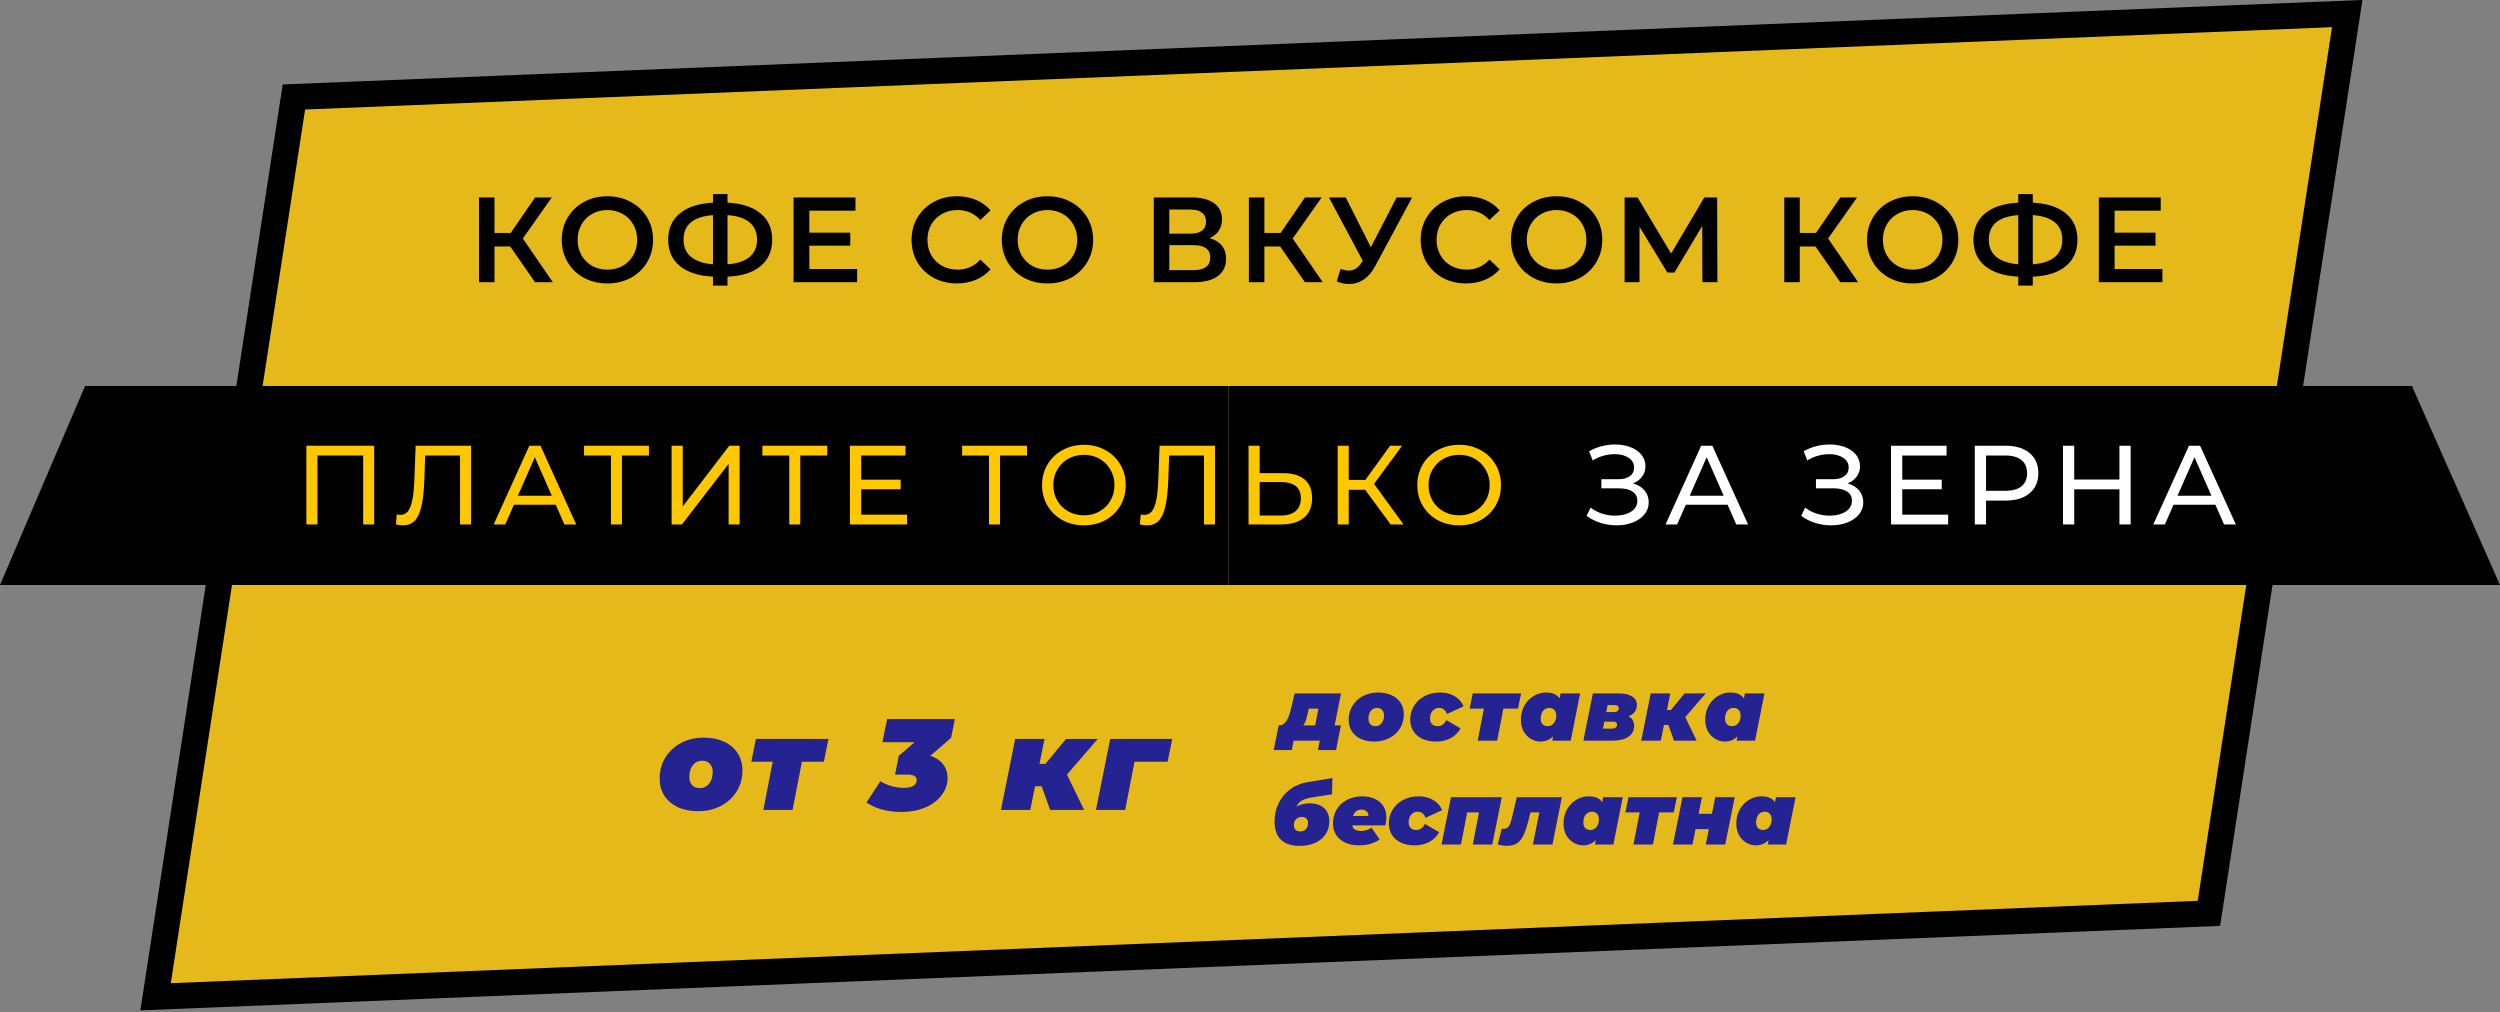
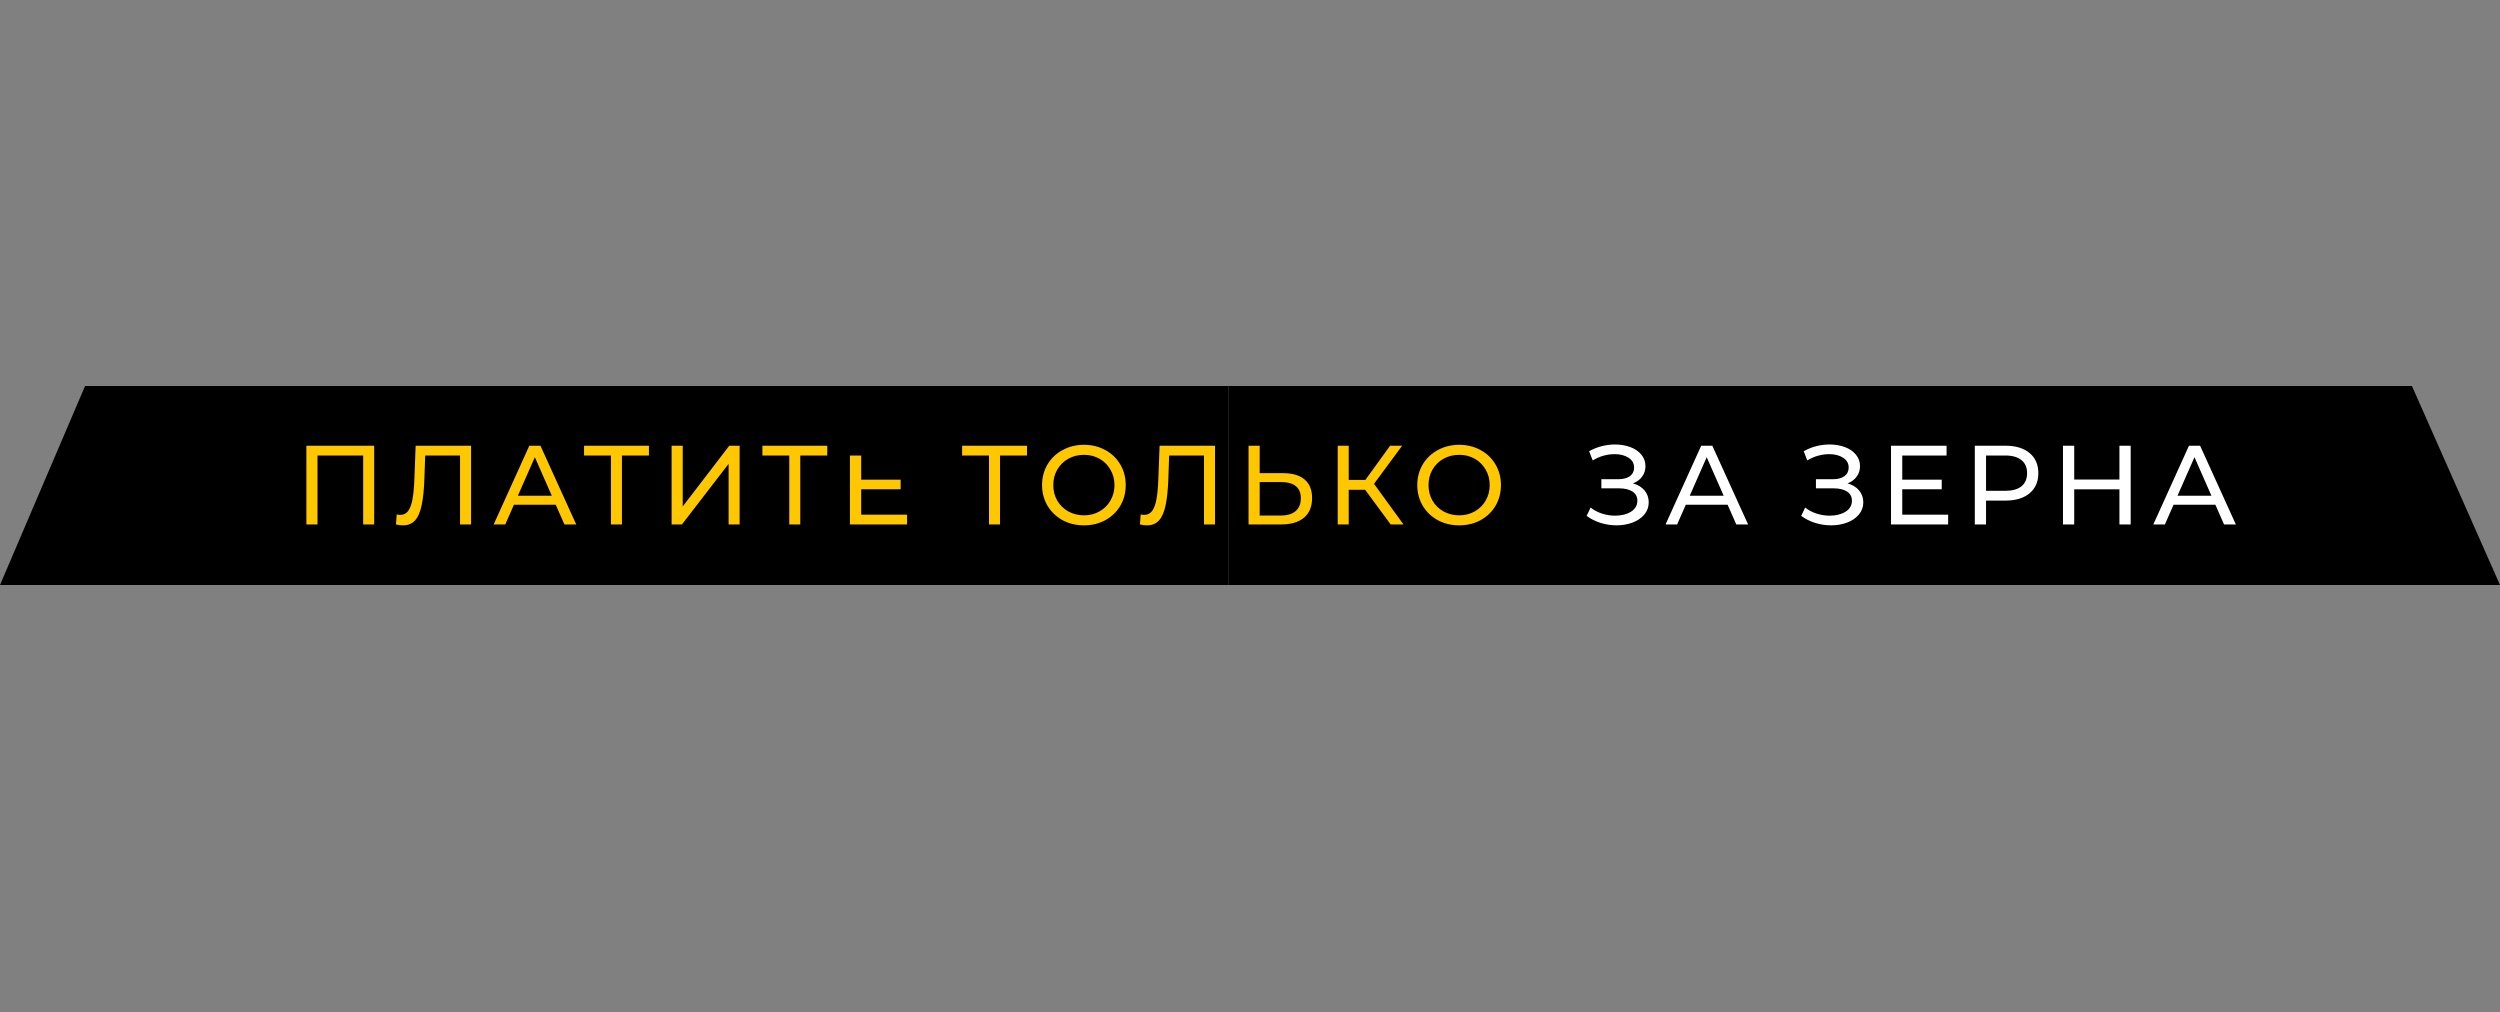
<svg xmlns="http://www.w3.org/2000/svg" width="289" height="117" viewBox="0 0 289 117" fill="none">
  <rect x="0" y="0" width="289" height="117" fill="#808080" stroke="none" />
-   <path d="M17.985 115.227L33.975 11.211L271.34 1.568L255.35 105.583L17.985 115.227Z" fill="#FFC700" fill-opacity="0.8" stroke="black" stroke-width="3" />
-   <path d="M58.984 28.495H57.164V32.625H55.372V22.825H57.164V26.927H59.04L61.854 22.825H63.786L60.44 27.571L63.912 32.625H61.854L58.984 28.495ZM70.216 32.765C69.217 32.765 68.317 32.55 67.514 32.121C66.711 31.682 66.081 31.08 65.624 30.315C65.167 29.54 64.938 28.677 64.938 27.725C64.938 26.773 65.167 25.914 65.624 25.149C66.081 24.374 66.711 23.772 67.514 23.343C68.317 22.904 69.217 22.685 70.216 22.685C71.215 22.685 72.115 22.904 72.918 23.343C73.721 23.772 74.351 24.37 74.808 25.135C75.265 25.9 75.494 26.764 75.494 27.725C75.494 28.686 75.265 29.55 74.808 30.315C74.351 31.08 73.721 31.682 72.918 32.121C72.115 32.55 71.215 32.765 70.216 32.765ZM70.216 31.169C70.869 31.169 71.457 31.024 71.98 30.735C72.503 30.436 72.913 30.026 73.212 29.503C73.511 28.971 73.66 28.378 73.66 27.725C73.66 27.072 73.511 26.484 73.212 25.961C72.913 25.429 72.503 25.018 71.98 24.729C71.457 24.43 70.869 24.281 70.216 24.281C69.563 24.281 68.975 24.43 68.452 24.729C67.929 25.018 67.519 25.429 67.22 25.961C66.921 26.484 66.772 27.072 66.772 27.725C66.772 28.378 66.921 28.971 67.22 29.503C67.519 30.026 67.929 30.436 68.452 30.735C68.975 31.024 69.563 31.169 70.216 31.169ZM89.266 27.711C89.266 28.999 88.818 30.016 87.922 30.763C87.026 31.51 85.752 31.916 84.1 31.981V33.017H82.42V31.981C80.768 31.897 79.49 31.486 78.584 30.749C77.688 30.012 77.24 28.999 77.24 27.711C77.24 26.423 77.688 25.41 78.584 24.673C79.49 23.926 80.768 23.511 82.42 23.427V22.433H84.1V23.427C85.752 23.511 87.026 23.926 87.922 24.673C88.818 25.41 89.266 26.423 89.266 27.711ZM84.1 30.553C85.22 30.469 86.07 30.189 86.648 29.713C87.227 29.228 87.516 28.556 87.516 27.697C87.516 26.838 87.222 26.171 86.634 25.695C86.056 25.219 85.211 24.944 84.1 24.869V30.553ZM79.018 27.711C79.018 28.56 79.308 29.223 79.886 29.699C80.474 30.175 81.319 30.46 82.42 30.553V24.869C80.152 25.037 79.018 25.984 79.018 27.711ZM99.088 31.099V32.625H91.737V22.825H98.891V24.351H93.558V26.899H98.29V28.397H93.558V31.099H99.088ZM110.614 32.765C109.624 32.765 108.728 32.55 107.926 32.121C107.132 31.682 106.507 31.08 106.05 30.315C105.602 29.55 105.378 28.686 105.378 27.725C105.378 26.764 105.606 25.9 106.064 25.135C106.521 24.37 107.146 23.772 107.94 23.343C108.742 22.904 109.638 22.685 110.628 22.685C111.43 22.685 112.163 22.825 112.826 23.105C113.488 23.385 114.048 23.791 114.506 24.323L113.33 25.429C112.62 24.664 111.748 24.281 110.712 24.281C110.04 24.281 109.438 24.43 108.906 24.729C108.374 25.018 107.958 25.424 107.66 25.947C107.361 26.47 107.212 27.062 107.212 27.725C107.212 28.388 107.361 28.98 107.66 29.503C107.958 30.026 108.374 30.436 108.906 30.735C109.438 31.024 110.04 31.169 110.712 31.169C111.748 31.169 112.62 30.782 113.33 30.007L114.506 31.127C114.048 31.659 113.484 32.065 112.812 32.345C112.149 32.625 111.416 32.765 110.614 32.765ZM121.086 32.765C120.088 32.765 119.187 32.55 118.384 32.121C117.582 31.682 116.952 31.08 116.494 30.315C116.037 29.54 115.808 28.677 115.808 27.725C115.808 26.773 116.037 25.914 116.494 25.149C116.952 24.374 117.582 23.772 118.384 23.343C119.187 22.904 120.088 22.685 121.086 22.685C122.085 22.685 122.986 22.904 123.788 23.343C124.591 23.772 125.221 24.37 125.678 25.135C126.136 25.9 126.364 26.764 126.364 27.725C126.364 28.686 126.136 29.55 125.678 30.315C125.221 31.08 124.591 31.682 123.788 32.121C122.986 32.55 122.085 32.765 121.086 32.765ZM121.086 31.169C121.74 31.169 122.328 31.024 122.85 30.735C123.373 30.436 123.784 30.026 124.082 29.503C124.381 28.971 124.53 28.378 124.53 27.725C124.53 27.072 124.381 26.484 124.082 25.961C123.784 25.429 123.373 25.018 122.85 24.729C122.328 24.43 121.74 24.281 121.086 24.281C120.433 24.281 119.845 24.43 119.322 24.729C118.8 25.018 118.389 25.429 118.09 25.961C117.792 26.484 117.642 27.072 117.642 27.725C117.642 28.378 117.792 28.971 118.09 29.503C118.389 30.026 118.8 30.436 119.322 30.735C119.845 31.024 120.433 31.169 121.086 31.169ZM139.82 27.529C140.445 27.697 140.921 27.986 141.248 28.397C141.574 28.798 141.738 29.302 141.738 29.909C141.738 30.768 141.42 31.435 140.786 31.911C140.151 32.387 139.232 32.625 138.028 32.625H133.38V22.825H137.762C138.863 22.825 139.722 23.044 140.338 23.483C140.954 23.922 141.262 24.542 141.262 25.345C141.262 25.858 141.136 26.302 140.884 26.675C140.641 27.048 140.286 27.333 139.82 27.529ZM135.172 27.011H137.608C138.196 27.011 138.644 26.894 138.952 26.661C139.26 26.428 139.414 26.082 139.414 25.625C139.414 25.168 139.26 24.822 138.952 24.589C138.644 24.346 138.196 24.225 137.608 24.225H135.172V27.011ZM137.972 31.225C139.26 31.225 139.904 30.74 139.904 29.769C139.904 28.817 139.26 28.341 137.972 28.341H135.172V31.225H137.972ZM147.983 28.495H146.163V32.625H144.371V22.825H146.163V26.927H148.039L150.853 22.825H152.785L149.439 27.571L152.911 32.625H150.853L147.983 28.495ZM163.243 22.825L158.987 30.735C158.614 31.435 158.166 31.962 157.643 32.317C157.13 32.662 156.57 32.835 155.963 32.835C155.478 32.835 154.997 32.732 154.521 32.527L154.969 31.099C155.352 31.22 155.669 31.281 155.921 31.281C156.509 31.281 156.995 30.978 157.377 30.371L157.531 30.133L153.625 22.825H155.571L158.469 28.579L161.451 22.825H163.243ZM169.468 32.765C168.478 32.765 167.582 32.55 166.78 32.121C165.986 31.682 165.361 31.08 164.904 30.315C164.456 29.55 164.232 28.686 164.232 27.725C164.232 26.764 164.46 25.9 164.918 25.135C165.375 24.37 166 23.772 166.794 23.343C167.596 22.904 168.492 22.685 169.482 22.685C170.284 22.685 171.017 22.825 171.68 23.105C172.342 23.385 172.902 23.791 173.36 24.323L172.184 25.429C171.474 24.664 170.602 24.281 169.566 24.281C168.894 24.281 168.292 24.43 167.76 24.729C167.228 25.018 166.812 25.424 166.514 25.947C166.215 26.47 166.066 27.062 166.066 27.725C166.066 28.388 166.215 28.98 166.514 29.503C166.812 30.026 167.228 30.436 167.76 30.735C168.292 31.024 168.894 31.169 169.566 31.169C170.602 31.169 171.474 30.782 172.184 30.007L173.36 31.127C172.902 31.659 172.338 32.065 171.666 32.345C171.003 32.625 170.27 32.765 169.468 32.765ZM179.941 32.765C178.942 32.765 178.041 32.55 177.239 32.121C176.436 31.682 175.806 31.08 175.349 30.315C174.891 29.54 174.663 28.677 174.663 27.725C174.663 26.773 174.891 25.914 175.349 25.149C175.806 24.374 176.436 23.772 177.239 23.343C178.041 22.904 178.942 22.685 179.941 22.685C180.939 22.685 181.84 22.904 182.643 23.343C183.445 23.772 184.075 24.37 184.533 25.135C184.99 25.9 185.219 26.764 185.219 27.725C185.219 28.686 184.99 29.55 184.533 30.315C184.075 31.08 183.445 31.682 182.643 32.121C181.84 32.55 180.939 32.765 179.941 32.765ZM179.941 31.169C180.594 31.169 181.182 31.024 181.705 30.735C182.227 30.436 182.638 30.026 182.937 29.503C183.235 28.971 183.385 28.378 183.385 27.725C183.385 27.072 183.235 26.484 182.937 25.961C182.638 25.429 182.227 25.018 181.705 24.729C181.182 24.43 180.594 24.281 179.941 24.281C179.287 24.281 178.699 24.43 178.177 24.729C177.654 25.018 177.243 25.429 176.945 25.961C176.646 26.484 176.497 27.072 176.497 27.725C176.497 28.378 176.646 28.971 176.945 29.503C177.243 30.026 177.654 30.436 178.177 30.735C178.699 31.024 179.287 31.169 179.941 31.169ZM196.793 32.625L196.779 26.129L193.559 31.505H192.747L189.527 26.213V32.625H187.805V22.825H189.303L193.181 29.307L197.017 22.825H198.501L198.529 32.625H196.793ZM209.872 28.495H208.052V32.625H206.26V22.825H208.052V26.927H209.928L212.742 22.825H214.674L211.328 27.571L214.8 32.625H212.742L209.872 28.495ZM221.104 32.765C220.106 32.765 219.205 32.55 218.402 32.121C217.6 31.682 216.97 31.08 216.512 30.315C216.055 29.54 215.826 28.677 215.826 27.725C215.826 26.773 216.055 25.914 216.512 25.149C216.97 24.374 217.6 23.772 218.402 23.343C219.205 22.904 220.106 22.685 221.104 22.685C222.103 22.685 223.004 22.904 223.806 23.343C224.609 23.772 225.239 24.37 225.696 25.135C226.154 25.9 226.382 26.764 226.382 27.725C226.382 28.686 226.154 29.55 225.696 30.315C225.239 31.08 224.609 31.682 223.806 32.121C223.004 32.55 222.103 32.765 221.104 32.765ZM221.104 31.169C221.758 31.169 222.346 31.024 222.868 30.735C223.391 30.436 223.802 30.026 224.1 29.503C224.399 28.971 224.548 28.378 224.548 27.725C224.548 27.072 224.399 26.484 224.1 25.961C223.802 25.429 223.391 25.018 222.868 24.729C222.346 24.43 221.758 24.281 221.104 24.281C220.451 24.281 219.863 24.43 219.34 24.729C218.818 25.018 218.407 25.429 218.108 25.961C217.81 26.484 217.66 27.072 217.66 27.725C217.66 28.378 217.81 28.971 218.108 29.503C218.407 30.026 218.818 30.436 219.34 30.735C219.863 31.024 220.451 31.169 221.104 31.169ZM240.155 27.711C240.155 28.999 239.707 30.016 238.811 30.763C237.915 31.51 236.641 31.916 234.989 31.981V33.017H233.309V31.981C231.657 31.897 230.378 31.486 229.473 30.749C228.577 30.012 228.129 28.999 228.129 27.711C228.129 26.423 228.577 25.41 229.473 24.673C230.378 23.926 231.657 23.511 233.309 23.427V22.433H234.989V23.427C236.641 23.511 237.915 23.926 238.811 24.673C239.707 25.41 240.155 26.423 240.155 27.711ZM234.989 30.553C236.109 30.469 236.958 30.189 237.537 29.713C238.115 29.228 238.405 28.556 238.405 27.697C238.405 26.838 238.111 26.171 237.523 25.695C236.944 25.219 236.099 24.944 234.989 24.869V30.553ZM229.907 27.711C229.907 28.56 230.196 29.223 230.775 29.699C231.363 30.175 232.207 30.46 233.309 30.553V24.869C231.041 25.037 229.907 25.984 229.907 27.711ZM249.976 31.099V32.625H242.626V22.825H249.78V24.351H244.446V26.899H249.178V28.397H244.446V31.099H249.976Z" fill="black" />
  <path d="M278.822 44.625H142V67.625H289L278.822 44.625Z" fill="black" />
  <path d="M9.832 44.625H142V67.625H0L9.832 44.625Z" fill="black" />
-   <path d="M80.71 93.775C79.81 93.775 79.025 93.62 78.355 93.31C77.685 92.99 77.165 92.545 76.795 91.975C76.435 91.405 76.255 90.74 76.255 89.98C76.255 89.09 76.475 88.29 76.915 87.58C77.355 86.86 77.96 86.295 78.73 85.885C79.51 85.475 80.39 85.27 81.37 85.27C82.27 85.27 83.055 85.43 83.725 85.75C84.395 86.06 84.91 86.5 85.27 87.07C85.64 87.64 85.825 88.305 85.825 89.065C85.825 89.955 85.605 90.76 85.165 91.48C84.725 92.19 84.115 92.75 83.335 93.16C82.565 93.57 81.69 93.775 80.71 93.775ZM80.905 91.105C81.345 91.105 81.7 90.935 81.97 90.595C82.25 90.255 82.39 89.8 82.39 89.23C82.39 88.84 82.28 88.53 82.06 88.3C81.85 88.06 81.555 87.94 81.175 87.94C80.735 87.94 80.375 88.11 80.095 88.45C79.825 88.79 79.69 89.245 79.69 89.815C79.69 90.205 79.795 90.52 80.005 90.76C80.225 90.99 80.525 91.105 80.905 91.105ZM95.235 88.06H92.7L91.62 93.625H88.245L89.325 88.06H86.85L87.39 85.42H95.775L95.235 88.06ZM109.947 85.3L107.547 87.37C108.177 87.57 108.667 87.895 109.017 88.345C109.367 88.795 109.542 89.325 109.542 89.935C109.542 90.675 109.307 91.345 108.837 91.945C108.377 92.545 107.742 93.015 106.932 93.355C106.122 93.695 105.217 93.865 104.217 93.865C103.447 93.865 102.712 93.775 102.012 93.595C101.322 93.415 100.707 93.14 100.167 92.77L101.772 90.31C102.172 90.56 102.607 90.75 103.077 90.88C103.547 91.01 104.007 91.075 104.457 91.075C104.947 91.075 105.322 91 105.582 90.85C105.842 90.69 105.972 90.465 105.972 90.175C105.972 89.755 105.622 89.545 104.922 89.545H103.467L103.902 87.37L105.732 85.795H102.012L102.552 83.125H110.382L109.947 85.3ZM123.343 89.545L125.323 93.625H121.393L120.418 90.895H119.653L119.098 93.625H115.708L117.358 85.42H120.748L120.163 88.3H120.853L123.238 85.42H126.898L123.343 89.545ZM134.974 88.06H131.149L130.069 93.625H126.694L128.344 85.42H135.514L134.974 88.06Z" fill="#252392" />
-   <path d="M151.68 92.175C151.193 92.248 150.807 92.368 150.52 92.535C150.233 92.695 150.017 92.932 149.87 93.245C150.317 92.992 150.827 92.865 151.4 92.865C152.107 92.865 152.66 93.048 153.06 93.415C153.467 93.782 153.67 94.292 153.67 94.945C153.67 95.505 153.527 96.002 153.24 96.435C152.96 96.862 152.56 97.195 152.04 97.435C151.52 97.668 150.917 97.785 150.23 97.785C149.303 97.785 148.59 97.552 148.09 97.085C147.59 96.618 147.34 95.915 147.34 94.975C147.34 94.215 147.493 93.512 147.8 92.865C148.113 92.218 148.557 91.682 149.13 91.255C149.71 90.822 150.387 90.542 151.16 90.415L154.03 89.945L153.98 91.825L151.68 92.175ZM151.21 95.165C151.21 94.925 151.147 94.745 151.02 94.625C150.893 94.498 150.72 94.435 150.5 94.435C150.213 94.435 149.987 94.525 149.82 94.705C149.653 94.885 149.57 95.112 149.57 95.385C149.57 95.618 149.637 95.798 149.77 95.925C149.903 96.052 150.083 96.115 150.31 96.115C150.59 96.115 150.81 96.025 150.97 95.845C151.13 95.665 151.21 95.438 151.21 95.165ZM160.264 94.465C160.264 94.765 160.224 95.082 160.144 95.415H156.314C156.361 95.642 156.471 95.805 156.644 95.905C156.818 96.005 157.058 96.055 157.364 96.055C157.818 96.055 158.214 95.928 158.554 95.675L159.494 97.045C158.828 97.498 158.031 97.725 157.104 97.725C156.511 97.725 155.984 97.622 155.524 97.415C155.071 97.208 154.718 96.915 154.464 96.535C154.218 96.155 154.094 95.708 154.094 95.195C154.094 94.595 154.234 94.058 154.514 93.585C154.801 93.105 155.201 92.732 155.714 92.465C156.228 92.192 156.818 92.055 157.484 92.055C158.058 92.055 158.554 92.158 158.974 92.365C159.394 92.565 159.714 92.848 159.934 93.215C160.154 93.575 160.264 93.992 160.264 94.465ZM157.384 93.595C157.138 93.595 156.931 93.662 156.764 93.795C156.604 93.922 156.484 94.098 156.404 94.325H158.194C158.194 94.098 158.121 93.922 157.974 93.795C157.828 93.662 157.631 93.595 157.384 93.595ZM163.529 97.725C162.936 97.725 162.412 97.622 161.959 97.415C161.512 97.202 161.166 96.905 160.919 96.525C160.672 96.145 160.549 95.702 160.549 95.195C160.549 94.602 160.696 94.068 160.989 93.595C161.282 93.115 161.692 92.738 162.219 92.465C162.746 92.192 163.339 92.055 163.999 92.055C164.646 92.055 165.209 92.198 165.689 92.485C166.176 92.772 166.516 93.162 166.709 93.655L164.789 94.535C164.616 94.068 164.316 93.835 163.889 93.835C163.582 93.835 163.329 93.948 163.129 94.175C162.936 94.402 162.839 94.695 162.839 95.055C162.839 95.322 162.912 95.538 163.059 95.705C163.212 95.865 163.426 95.945 163.699 95.945C163.926 95.945 164.119 95.892 164.279 95.785C164.446 95.672 164.592 95.492 164.719 95.245L166.369 96.205C166.096 96.692 165.712 97.068 165.219 97.335C164.732 97.595 164.169 97.725 163.529 97.725ZM173.608 92.155L172.508 97.625H170.258L170.978 93.915H169.608L168.888 97.625H166.638L167.738 92.155H173.608ZM180.552 92.155L179.462 97.625H177.202L177.952 93.915H176.912L176.742 94.625C176.542 95.458 176.335 96.098 176.122 96.545C175.908 96.992 175.652 97.308 175.352 97.495C175.058 97.682 174.678 97.775 174.212 97.775C173.878 97.775 173.522 97.725 173.142 97.625L173.602 95.795C173.735 95.808 173.815 95.815 173.842 95.815C174.088 95.815 174.278 95.722 174.412 95.535C174.545 95.342 174.668 95.008 174.782 94.535L175.342 92.155H180.552ZM187.595 92.155L186.505 97.625H184.375L184.475 97.125C184.062 97.525 183.568 97.725 182.995 97.725C182.622 97.725 182.262 97.625 181.915 97.425C181.568 97.225 181.285 96.935 181.065 96.555C180.852 96.168 180.745 95.715 180.745 95.195C180.745 94.608 180.875 94.075 181.135 93.595C181.402 93.115 181.758 92.738 182.205 92.465C182.652 92.192 183.135 92.055 183.655 92.055C184.388 92.055 184.908 92.282 185.215 92.735L185.335 92.155H187.595ZM183.035 95.085C183.035 95.345 183.105 95.555 183.245 95.715C183.392 95.868 183.592 95.945 183.845 95.945C184.138 95.945 184.375 95.832 184.555 95.605C184.742 95.378 184.835 95.075 184.835 94.695C184.835 94.435 184.762 94.228 184.615 94.075C184.475 93.915 184.278 93.835 184.025 93.835C183.732 93.835 183.492 93.948 183.305 94.175C183.125 94.402 183.035 94.705 183.035 95.085ZM193.486 93.915H191.796L191.076 97.625H188.826L189.546 93.915H187.896L188.256 92.155H193.846L193.486 93.915ZM194.496 92.155H196.746L196.356 94.075H197.896L198.286 92.155H200.536L199.436 97.625H197.186L197.546 95.845H196.006L195.646 97.625H193.396L194.496 92.155ZM207.566 92.155L206.476 97.625H204.346L204.446 97.125C204.032 97.525 203.539 97.725 202.966 97.725C202.592 97.725 202.232 97.625 201.886 97.425C201.539 97.225 201.256 96.935 201.036 96.555C200.822 96.168 200.716 95.715 200.716 95.195C200.716 94.608 200.846 94.075 201.106 93.595C201.372 93.115 201.729 92.738 202.176 92.465C202.622 92.192 203.106 92.055 203.626 92.055C204.359 92.055 204.879 92.282 205.186 92.735L205.306 92.155H207.566ZM203.006 95.085C203.006 95.345 203.076 95.555 203.216 95.715C203.362 95.868 203.562 95.945 203.816 95.945C204.109 95.945 204.346 95.832 204.526 95.605C204.712 95.378 204.806 95.075 204.806 94.695C204.806 94.435 204.732 94.228 204.586 94.075C204.446 93.915 204.249 93.835 203.996 93.835C203.702 93.835 203.462 93.948 203.276 94.175C203.096 94.402 203.006 94.705 203.006 95.085Z" fill="#252392" />
-   <path d="M154.283 83.855H155.013L154.443 86.705H152.353L152.563 85.625H149.543L149.333 86.705H147.243L147.813 83.855H147.893C148.493 83.855 148.936 83.235 149.223 81.995L149.663 80.155H155.023L154.283 83.855ZM151.143 82.555C151.063 82.908 150.989 83.182 150.923 83.375C150.856 83.562 150.763 83.722 150.643 83.855H152.033L152.413 81.915H151.293L151.193 82.345L151.143 82.555ZM158.874 85.725C158.274 85.725 157.751 85.622 157.304 85.415C156.857 85.202 156.511 84.905 156.264 84.525C156.024 84.145 155.904 83.702 155.904 83.195C155.904 82.602 156.051 82.068 156.344 81.595C156.637 81.115 157.041 80.738 157.554 80.465C158.074 80.192 158.661 80.055 159.314 80.055C159.914 80.055 160.437 80.162 160.884 80.375C161.331 80.582 161.674 80.875 161.914 81.255C162.161 81.635 162.284 82.078 162.284 82.585C162.284 83.178 162.137 83.715 161.844 84.195C161.551 84.668 161.144 85.042 160.624 85.315C160.111 85.588 159.527 85.725 158.874 85.725ZM159.004 83.945C159.297 83.945 159.534 83.832 159.714 83.605C159.901 83.378 159.994 83.075 159.994 82.695C159.994 82.435 159.921 82.228 159.774 82.075C159.634 81.915 159.437 81.835 159.184 81.835C158.891 81.835 158.651 81.948 158.464 82.175C158.284 82.402 158.194 82.705 158.194 83.085C158.194 83.345 158.264 83.555 158.404 83.715C158.551 83.868 158.751 83.945 159.004 83.945ZM166.003 85.725C165.409 85.725 164.886 85.622 164.433 85.415C163.986 85.202 163.639 84.905 163.393 84.525C163.146 84.145 163.023 83.702 163.023 83.195C163.023 82.602 163.169 82.068 163.463 81.595C163.756 81.115 164.166 80.738 164.693 80.465C165.219 80.192 165.813 80.055 166.473 80.055C167.119 80.055 167.683 80.198 168.163 80.485C168.649 80.772 168.989 81.162 169.183 81.655L167.263 82.535C167.089 82.068 166.789 81.835 166.363 81.835C166.056 81.835 165.803 81.948 165.603 82.175C165.409 82.402 165.313 82.695 165.313 83.055C165.313 83.322 165.386 83.538 165.533 83.705C165.686 83.865 165.899 83.945 166.173 83.945C166.399 83.945 166.593 83.892 166.753 83.785C166.919 83.672 167.066 83.492 167.193 83.245L168.843 84.205C168.569 84.692 168.186 85.068 167.693 85.335C167.206 85.595 166.643 85.725 166.003 85.725ZM175.481 81.915H173.791L173.071 85.625H170.821L171.541 81.915H169.891L170.251 80.155H175.841L175.481 81.915ZM182.666 80.155L181.576 85.625H179.446L179.546 85.125C179.132 85.525 178.639 85.725 178.066 85.725C177.692 85.725 177.332 85.625 176.986 85.425C176.639 85.225 176.356 84.935 176.136 84.555C175.922 84.168 175.816 83.715 175.816 83.195C175.816 82.608 175.946 82.075 176.206 81.595C176.472 81.115 176.829 80.738 177.276 80.465C177.722 80.192 178.206 80.055 178.726 80.055C179.459 80.055 179.979 80.282 180.286 80.735L180.406 80.155H182.666ZM178.106 83.085C178.106 83.345 178.176 83.555 178.316 83.715C178.462 83.868 178.662 83.945 178.916 83.945C179.209 83.945 179.446 83.832 179.626 83.605C179.812 83.378 179.906 83.075 179.906 82.695C179.906 82.435 179.832 82.228 179.686 82.075C179.546 81.915 179.349 81.835 179.096 81.835C178.802 81.835 178.562 81.948 178.376 82.175C178.196 82.402 178.106 82.705 178.106 83.085ZM188.257 82.805C188.69 83.032 188.907 83.402 188.907 83.915C188.907 84.448 188.683 84.868 188.237 85.175C187.79 85.475 187.16 85.625 186.347 85.625H183.037L184.137 80.155H187.127C187.793 80.155 188.31 80.275 188.677 80.515C189.043 80.748 189.227 81.082 189.227 81.515C189.227 81.802 189.143 82.058 188.977 82.285C188.81 82.505 188.57 82.678 188.257 82.805ZM185.677 82.315H186.567C186.74 82.315 186.877 82.275 186.977 82.195C187.077 82.108 187.127 81.998 187.127 81.865C187.127 81.752 187.09 81.665 187.017 81.605C186.943 81.545 186.843 81.515 186.717 81.515H185.837L185.677 82.315ZM186.377 84.225C186.55 84.225 186.687 84.185 186.787 84.105C186.887 84.018 186.937 83.908 186.937 83.775C186.937 83.662 186.9 83.575 186.827 83.515C186.753 83.455 186.653 83.425 186.527 83.425H185.457L185.297 84.225H186.377ZM194.816 82.905L196.136 85.625H193.516L192.866 83.805H192.356L191.986 85.625H189.726L190.826 80.155H193.086L192.696 82.075H193.156L194.746 80.155H197.186L194.816 82.905ZM203.973 80.155L202.883 85.625H200.753L200.853 85.125C200.44 85.525 199.946 85.725 199.373 85.725C199 85.725 198.64 85.625 198.293 85.425C197.946 85.225 197.663 84.935 197.443 84.555C197.23 84.168 197.123 83.715 197.123 83.195C197.123 82.608 197.253 82.075 197.513 81.595C197.78 81.115 198.136 80.738 198.583 80.465C199.03 80.192 199.513 80.055 200.033 80.055C200.766 80.055 201.286 80.282 201.593 80.735L201.713 80.155H203.973ZM199.413 83.085C199.413 83.345 199.483 83.555 199.623 83.715C199.77 83.868 199.97 83.945 200.223 83.945C200.516 83.945 200.753 83.832 200.933 83.605C201.12 83.378 201.213 83.075 201.213 82.695C201.213 82.435 201.14 82.228 200.993 82.075C200.853 81.915 200.656 81.835 200.403 81.835C200.11 81.835 199.87 81.948 199.683 82.175C199.503 82.402 199.413 82.705 199.413 83.085Z" fill="#252392" />
  <path d="M188.772 55.88C189.344 56.036 189.79 56.309 190.111 56.699C190.432 57.08 190.592 57.54 190.592 58.077C190.592 58.614 190.419 59.087 190.072 59.494C189.734 59.893 189.279 60.2 188.707 60.417C188.144 60.625 187.528 60.729 186.861 60.729C186.254 60.729 185.652 60.638 185.054 60.456C184.456 60.274 183.91 60.001 183.416 59.637L183.871 58.675C184.27 58.987 184.716 59.221 185.21 59.377C185.704 59.533 186.202 59.611 186.705 59.611C187.433 59.611 188.044 59.459 188.538 59.156C189.032 58.844 189.279 58.419 189.279 57.882C189.279 57.423 189.093 57.072 188.72 56.829C188.347 56.578 187.823 56.452 187.147 56.452H185.119V55.399H187.056C187.637 55.399 188.087 55.282 188.408 55.048C188.737 54.805 188.902 54.472 188.902 54.047C188.902 53.57 188.69 53.193 188.265 52.916C187.84 52.639 187.303 52.5 186.653 52.5C186.228 52.5 185.795 52.561 185.353 52.682C184.92 52.803 184.508 52.985 184.118 53.228L183.702 52.162C184.161 51.902 184.647 51.707 185.158 51.577C185.669 51.447 186.181 51.382 186.692 51.382C187.333 51.382 187.923 51.482 188.46 51.681C188.997 51.88 189.422 52.171 189.734 52.552C190.055 52.933 190.215 53.38 190.215 53.891C190.215 54.35 190.085 54.753 189.825 55.1C189.574 55.447 189.223 55.707 188.772 55.88ZM199.713 58.35H194.877L193.876 60.625H192.537L196.658 51.525H197.945L202.079 60.625H200.714L199.713 58.35ZM199.258 57.31L197.295 52.851L195.332 57.31H199.258ZM213.576 55.88C214.148 56.036 214.594 56.309 214.915 56.699C215.235 57.08 215.396 57.54 215.396 58.077C215.396 58.614 215.222 59.087 214.876 59.494C214.538 59.893 214.083 60.2 213.511 60.417C212.947 60.625 212.332 60.729 211.665 60.729C211.058 60.729 210.456 60.638 209.858 60.456C209.26 60.274 208.714 60.001 208.22 59.637L208.675 58.675C209.073 58.987 209.52 59.221 210.014 59.377C210.508 59.533 211.006 59.611 211.509 59.611C212.237 59.611 212.848 59.459 213.342 59.156C213.836 58.844 214.083 58.419 214.083 57.882C214.083 57.423 213.896 57.072 213.524 56.829C213.151 56.578 212.627 56.452 211.951 56.452H209.923V55.399H211.86C212.44 55.399 212.891 55.282 213.212 55.048C213.541 54.805 213.706 54.472 213.706 54.047C213.706 53.57 213.493 53.193 213.069 52.916C212.644 52.639 212.107 52.5 211.457 52.5C211.032 52.5 210.599 52.561 210.157 52.682C209.723 52.803 209.312 52.985 208.922 53.228L208.506 52.162C208.965 51.902 209.45 51.707 209.962 51.577C210.473 51.447 210.984 51.382 211.496 51.382C212.137 51.382 212.726 51.482 213.264 51.681C213.801 51.88 214.226 52.171 214.538 52.552C214.858 52.933 215.019 53.38 215.019 53.891C215.019 54.35 214.889 54.753 214.629 55.1C214.377 55.447 214.026 55.707 213.576 55.88ZM225.205 59.494V60.625H218.601V51.525H225.023V52.656H219.901V55.451H224.464V56.556H219.901V59.494H225.205ZM231.836 51.525C233.015 51.525 233.942 51.807 234.618 52.37C235.294 52.933 235.632 53.709 235.632 54.697C235.632 55.685 235.294 56.461 234.618 57.024C233.942 57.587 233.015 57.869 231.836 57.869H229.587V60.625H228.287V51.525H231.836ZM231.797 56.738C232.62 56.738 233.249 56.565 233.682 56.218C234.115 55.863 234.332 55.356 234.332 54.697C234.332 54.038 234.115 53.536 233.682 53.189C233.249 52.834 232.62 52.656 231.797 52.656H229.587V56.738H231.797ZM246.306 51.525V60.625H245.006V56.569H239.78V60.625H238.48V51.525H239.78V55.438H245.006V51.525H246.306ZM256.099 58.35H251.263L250.262 60.625H248.923L253.044 51.525H254.331L258.465 60.625H257.1L256.099 58.35ZM255.644 57.31L253.681 52.851L251.718 57.31H255.644Z" fill="white" />
-   <path d="M43.256 51.525V60.625H41.982V52.656H36.704V60.625H35.417V51.525H43.256ZM54.456 51.525V60.625H53.181V52.656H49.151L49.06 55.321C49.017 56.578 48.913 57.596 48.748 58.376C48.593 59.156 48.341 59.745 47.995 60.144C47.648 60.534 47.18 60.729 46.59 60.729C46.322 60.729 46.049 60.694 45.772 60.625L45.862 59.468C46.001 59.503 46.14 59.52 46.279 59.52C46.651 59.52 46.95 59.373 47.175 59.078C47.401 58.775 47.57 58.324 47.682 57.726C47.795 57.128 47.869 56.339 47.904 55.36L48.047 51.525H54.456ZM64.245 58.35H59.409L58.408 60.625H57.069L61.19 51.525H62.477L66.611 60.625H65.246L64.245 58.35ZM63.79 57.31L61.827 52.851L59.864 57.31H63.79ZM75.017 52.656H71.897V60.625H70.624V52.656H67.516V51.525H75.017V52.656ZM77.638 51.525H78.924V58.545L84.306 51.525H85.502V60.625H84.228V53.618L78.834 60.625H77.638V51.525ZM95.633 52.656H92.513V60.625H91.239V52.656H88.132V51.525H95.633V52.656ZM104.857 59.494V60.625H98.253V51.525H104.675V52.656H99.553V55.451H104.116V56.556H99.553V59.494H104.857ZM118.722 52.656H115.602V60.625H114.328V52.656H111.221V51.525H118.722V52.656ZM125.31 60.729C124.392 60.729 123.564 60.53 122.827 60.131C122.091 59.724 121.51 59.165 121.085 58.454C120.669 57.743 120.461 56.95 120.461 56.075C120.461 55.2 120.669 54.407 121.085 53.696C121.51 52.985 122.091 52.431 122.827 52.032C123.564 51.625 124.392 51.421 125.31 51.421C126.22 51.421 127.044 51.625 127.78 52.032C128.517 52.431 129.093 52.985 129.509 53.696C129.925 54.398 130.133 55.191 130.133 56.075C130.133 56.959 129.925 57.756 129.509 58.467C129.093 59.169 128.517 59.724 127.78 60.131C127.044 60.53 126.22 60.729 125.31 60.729ZM125.31 59.572C125.978 59.572 126.576 59.42 127.104 59.117C127.642 58.814 128.062 58.398 128.365 57.869C128.677 57.332 128.833 56.734 128.833 56.075C128.833 55.416 128.677 54.823 128.365 54.294C128.062 53.757 127.642 53.336 127.104 53.033C126.576 52.73 125.978 52.578 125.31 52.578C124.643 52.578 124.036 52.73 123.49 53.033C122.953 53.336 122.528 53.757 122.216 54.294C121.913 54.823 121.761 55.416 121.761 56.075C121.761 56.734 121.913 57.332 122.216 57.869C122.528 58.398 122.953 58.814 123.49 59.117C124.036 59.42 124.643 59.572 125.31 59.572ZM140.457 51.525V60.625H139.183V52.656H135.153L135.062 55.321C135.019 56.578 134.915 57.596 134.75 58.376C134.594 59.156 134.343 59.745 133.996 60.144C133.649 60.534 133.181 60.729 132.592 60.729C132.323 60.729 132.05 60.694 131.773 60.625L131.864 59.468C132.003 59.503 132.141 59.52 132.28 59.52C132.653 59.52 132.952 59.373 133.177 59.078C133.402 58.775 133.571 58.324 133.684 57.726C133.797 57.128 133.87 56.339 133.905 55.36L134.048 51.525H140.457ZM148.323 54.697C149.406 54.697 150.234 54.94 150.806 55.425C151.386 55.91 151.677 56.625 151.677 57.57C151.677 58.567 151.365 59.325 150.741 59.845C150.125 60.365 149.241 60.625 148.089 60.625H144.332V51.525H145.619V54.697H148.323ZM148.037 59.598C148.791 59.598 149.367 59.429 149.766 59.091C150.173 58.744 150.377 58.246 150.377 57.596C150.377 56.348 149.597 55.724 148.037 55.724H145.619V59.598H148.037ZM157.811 56.621H155.913V60.625H154.639V51.525H155.913V55.477H157.837L160.697 51.525H162.088L158.838 55.932L162.244 60.625H160.762L157.811 56.621ZM168.686 60.729C167.768 60.729 166.94 60.53 166.203 60.131C165.467 59.724 164.886 59.165 164.461 58.454C164.045 57.743 163.837 56.95 163.837 56.075C163.837 55.2 164.045 54.407 164.461 53.696C164.886 52.985 165.467 52.431 166.203 52.032C166.94 51.625 167.768 51.421 168.686 51.421C169.596 51.421 170.42 51.625 171.156 52.032C171.893 52.431 172.469 52.985 172.885 53.696C173.301 54.398 173.509 55.191 173.509 56.075C173.509 56.959 173.301 57.756 172.885 58.467C172.469 59.169 171.893 59.724 171.156 60.131C170.42 60.53 169.596 60.729 168.686 60.729ZM168.686 59.572C169.354 59.572 169.952 59.42 170.48 59.117C171.018 58.814 171.438 58.398 171.741 57.869C172.053 57.332 172.209 56.734 172.209 56.075C172.209 55.416 172.053 54.823 171.741 54.294C171.438 53.757 171.018 53.336 170.48 53.033C169.952 52.73 169.354 52.578 168.686 52.578C168.019 52.578 167.412 52.73 166.866 53.033C166.329 53.336 165.904 53.757 165.592 54.294C165.289 54.823 165.137 55.416 165.137 56.075C165.137 56.734 165.289 57.332 165.592 57.869C165.904 58.398 166.329 58.814 166.866 59.117C167.412 59.42 168.019 59.572 168.686 59.572Z" fill="#FFC700" />
+   <path d="M43.256 51.525V60.625H41.982V52.656H36.704V60.625H35.417V51.525H43.256ZM54.456 51.525V60.625H53.181V52.656H49.151L49.06 55.321C49.017 56.578 48.913 57.596 48.748 58.376C48.593 59.156 48.341 59.745 47.995 60.144C47.648 60.534 47.18 60.729 46.59 60.729C46.322 60.729 46.049 60.694 45.772 60.625L45.862 59.468C46.001 59.503 46.14 59.52 46.279 59.52C46.651 59.52 46.95 59.373 47.175 59.078C47.401 58.775 47.57 58.324 47.682 57.726C47.795 57.128 47.869 56.339 47.904 55.36L48.047 51.525H54.456ZM64.245 58.35H59.409L58.408 60.625H57.069L61.19 51.525H62.477L66.611 60.625H65.246L64.245 58.35ZM63.79 57.31L61.827 52.851L59.864 57.31H63.79ZM75.017 52.656H71.897V60.625H70.624V52.656H67.516V51.525H75.017V52.656ZM77.638 51.525H78.924V58.545L84.306 51.525H85.502V60.625H84.228V53.618L78.834 60.625H77.638V51.525ZM95.633 52.656H92.513V60.625H91.239V52.656H88.132V51.525H95.633V52.656ZM104.857 59.494V60.625H98.253V51.525V52.656H99.553V55.451H104.116V56.556H99.553V59.494H104.857ZM118.722 52.656H115.602V60.625H114.328V52.656H111.221V51.525H118.722V52.656ZM125.31 60.729C124.392 60.729 123.564 60.53 122.827 60.131C122.091 59.724 121.51 59.165 121.085 58.454C120.669 57.743 120.461 56.95 120.461 56.075C120.461 55.2 120.669 54.407 121.085 53.696C121.51 52.985 122.091 52.431 122.827 52.032C123.564 51.625 124.392 51.421 125.31 51.421C126.22 51.421 127.044 51.625 127.78 52.032C128.517 52.431 129.093 52.985 129.509 53.696C129.925 54.398 130.133 55.191 130.133 56.075C130.133 56.959 129.925 57.756 129.509 58.467C129.093 59.169 128.517 59.724 127.78 60.131C127.044 60.53 126.22 60.729 125.31 60.729ZM125.31 59.572C125.978 59.572 126.576 59.42 127.104 59.117C127.642 58.814 128.062 58.398 128.365 57.869C128.677 57.332 128.833 56.734 128.833 56.075C128.833 55.416 128.677 54.823 128.365 54.294C128.062 53.757 127.642 53.336 127.104 53.033C126.576 52.73 125.978 52.578 125.31 52.578C124.643 52.578 124.036 52.73 123.49 53.033C122.953 53.336 122.528 53.757 122.216 54.294C121.913 54.823 121.761 55.416 121.761 56.075C121.761 56.734 121.913 57.332 122.216 57.869C122.528 58.398 122.953 58.814 123.49 59.117C124.036 59.42 124.643 59.572 125.31 59.572ZM140.457 51.525V60.625H139.183V52.656H135.153L135.062 55.321C135.019 56.578 134.915 57.596 134.75 58.376C134.594 59.156 134.343 59.745 133.996 60.144C133.649 60.534 133.181 60.729 132.592 60.729C132.323 60.729 132.05 60.694 131.773 60.625L131.864 59.468C132.003 59.503 132.141 59.52 132.28 59.52C132.653 59.52 132.952 59.373 133.177 59.078C133.402 58.775 133.571 58.324 133.684 57.726C133.797 57.128 133.87 56.339 133.905 55.36L134.048 51.525H140.457ZM148.323 54.697C149.406 54.697 150.234 54.94 150.806 55.425C151.386 55.91 151.677 56.625 151.677 57.57C151.677 58.567 151.365 59.325 150.741 59.845C150.125 60.365 149.241 60.625 148.089 60.625H144.332V51.525H145.619V54.697H148.323ZM148.037 59.598C148.791 59.598 149.367 59.429 149.766 59.091C150.173 58.744 150.377 58.246 150.377 57.596C150.377 56.348 149.597 55.724 148.037 55.724H145.619V59.598H148.037ZM157.811 56.621H155.913V60.625H154.639V51.525H155.913V55.477H157.837L160.697 51.525H162.088L158.838 55.932L162.244 60.625H160.762L157.811 56.621ZM168.686 60.729C167.768 60.729 166.94 60.53 166.203 60.131C165.467 59.724 164.886 59.165 164.461 58.454C164.045 57.743 163.837 56.95 163.837 56.075C163.837 55.2 164.045 54.407 164.461 53.696C164.886 52.985 165.467 52.431 166.203 52.032C166.94 51.625 167.768 51.421 168.686 51.421C169.596 51.421 170.42 51.625 171.156 52.032C171.893 52.431 172.469 52.985 172.885 53.696C173.301 54.398 173.509 55.191 173.509 56.075C173.509 56.959 173.301 57.756 172.885 58.467C172.469 59.169 171.893 59.724 171.156 60.131C170.42 60.53 169.596 60.729 168.686 60.729ZM168.686 59.572C169.354 59.572 169.952 59.42 170.48 59.117C171.018 58.814 171.438 58.398 171.741 57.869C172.053 57.332 172.209 56.734 172.209 56.075C172.209 55.416 172.053 54.823 171.741 54.294C171.438 53.757 171.018 53.336 170.48 53.033C169.952 52.73 169.354 52.578 168.686 52.578C168.019 52.578 167.412 52.73 166.866 53.033C166.329 53.336 165.904 53.757 165.592 54.294C165.289 54.823 165.137 55.416 165.137 56.075C165.137 56.734 165.289 57.332 165.592 57.869C165.904 58.398 166.329 58.814 166.866 59.117C167.412 59.42 168.019 59.572 168.686 59.572Z" fill="#FFC700" />
</svg>